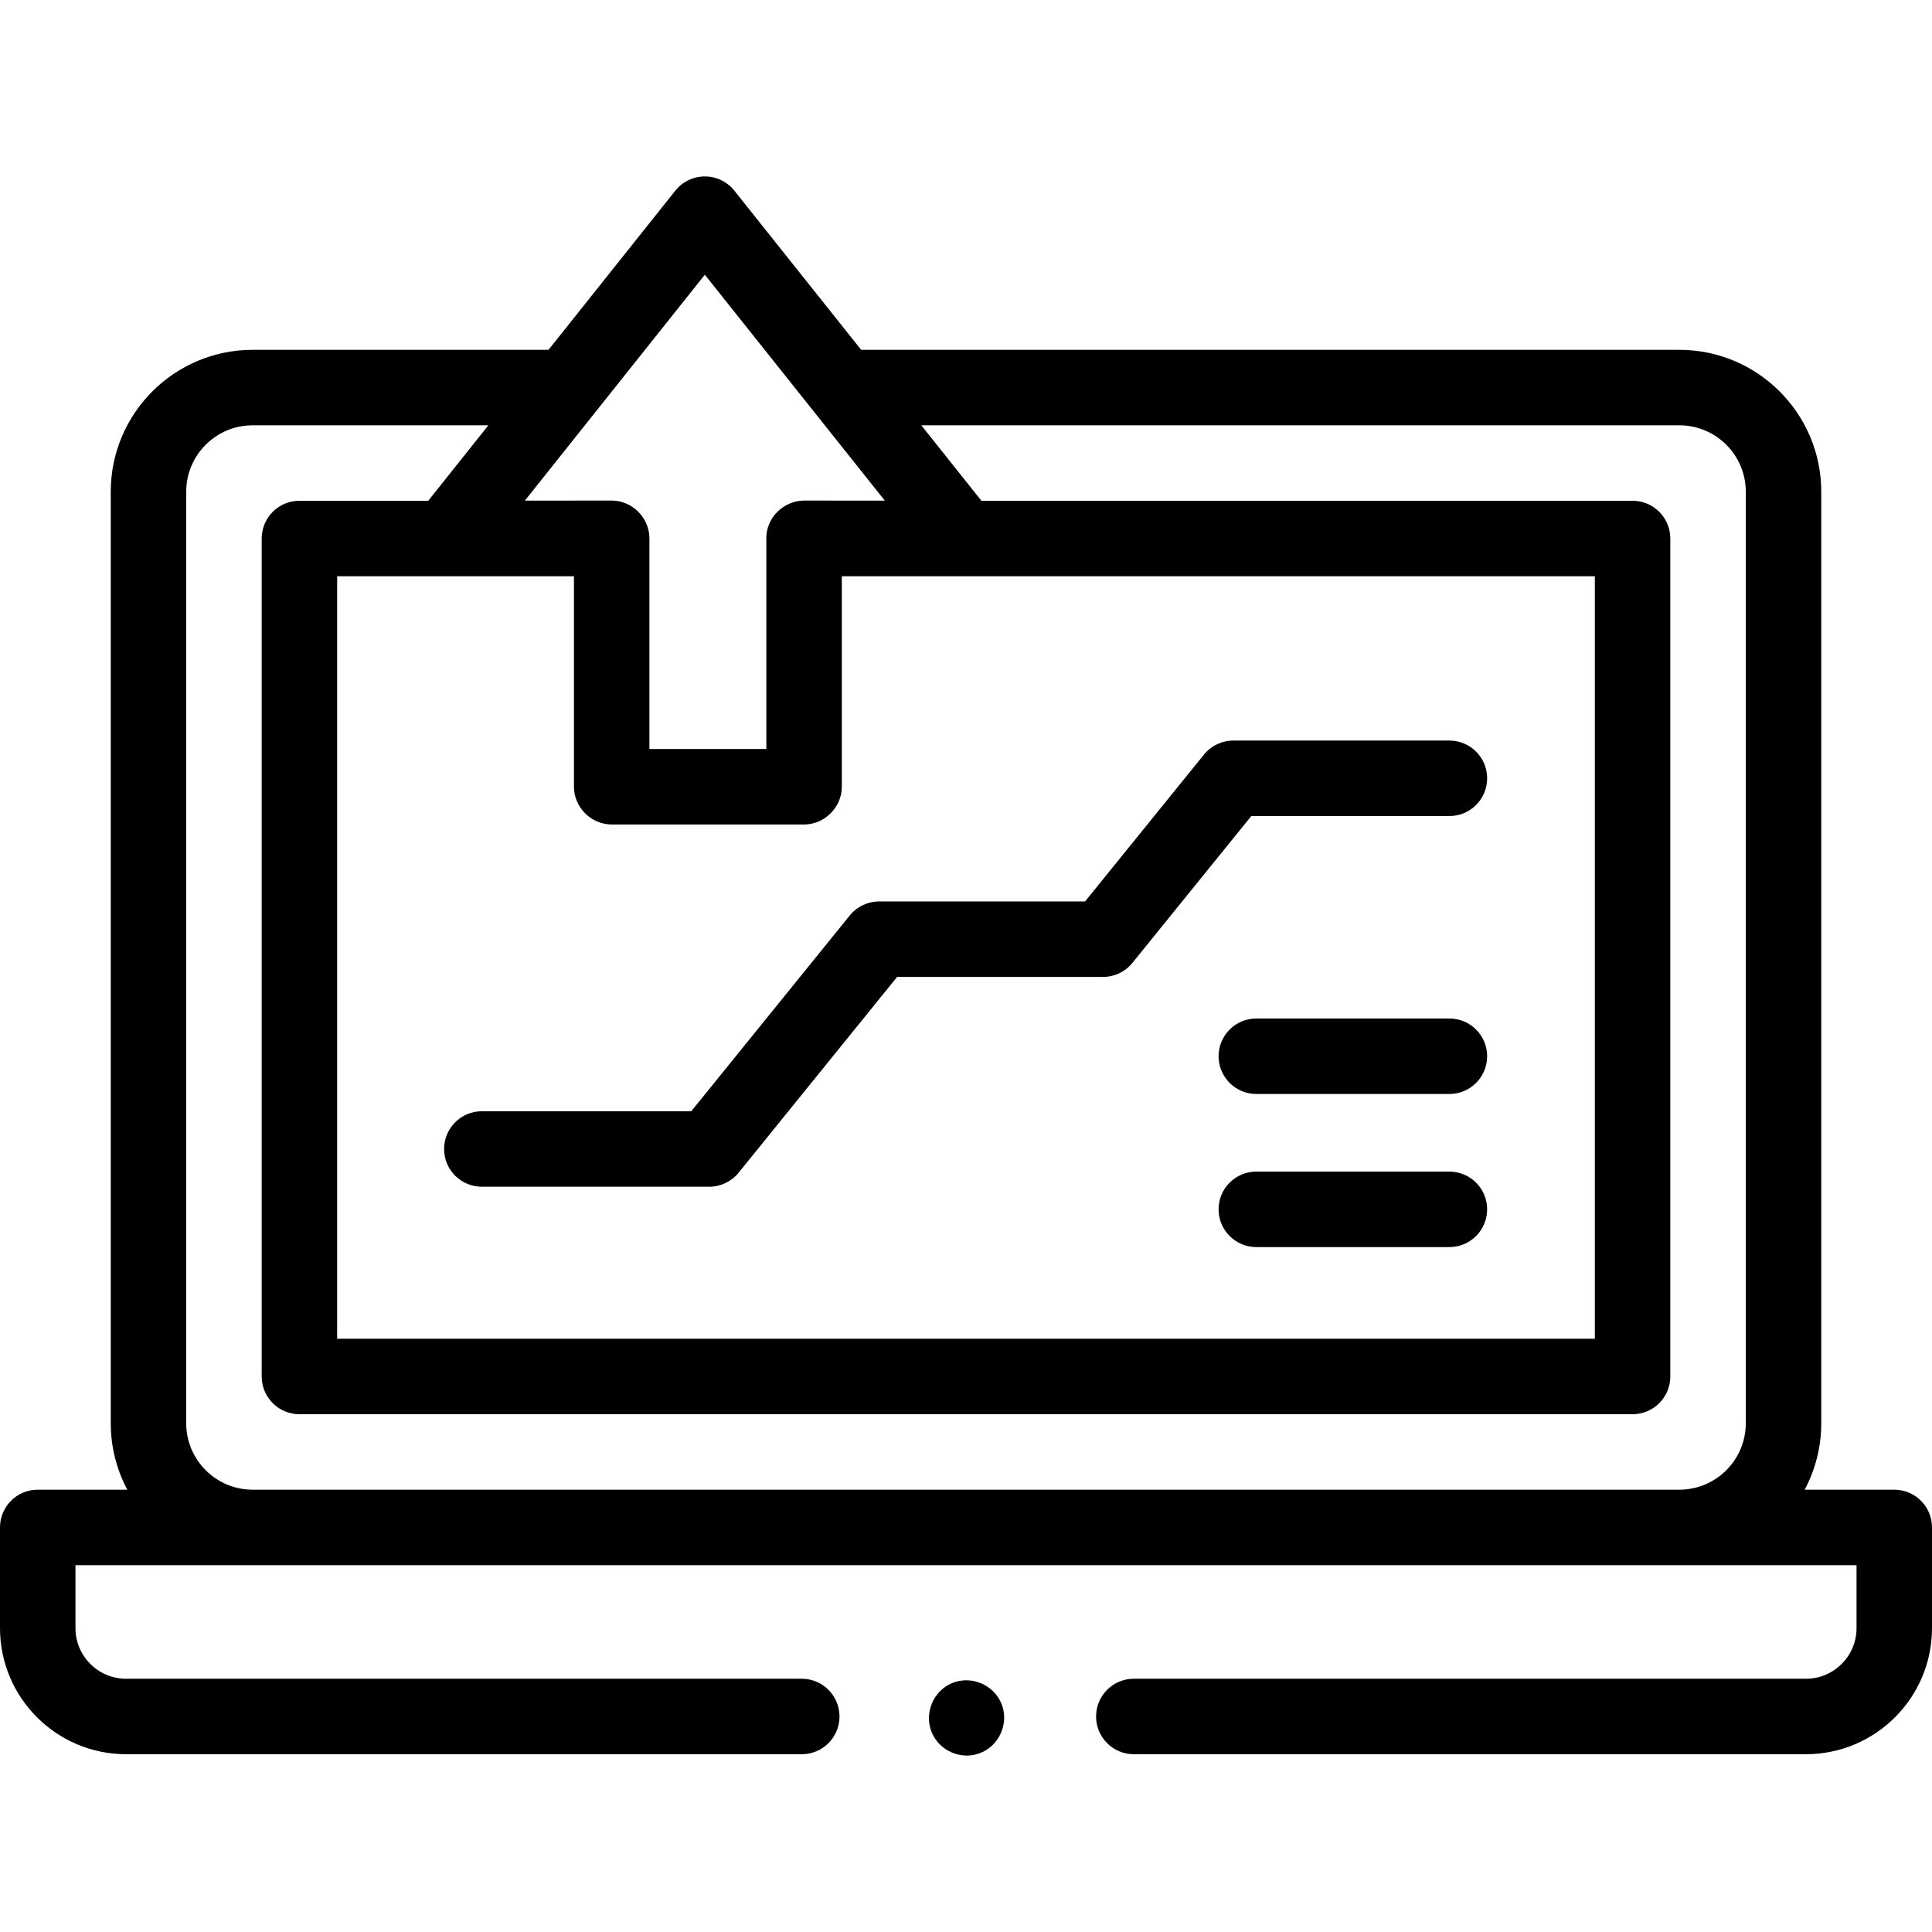
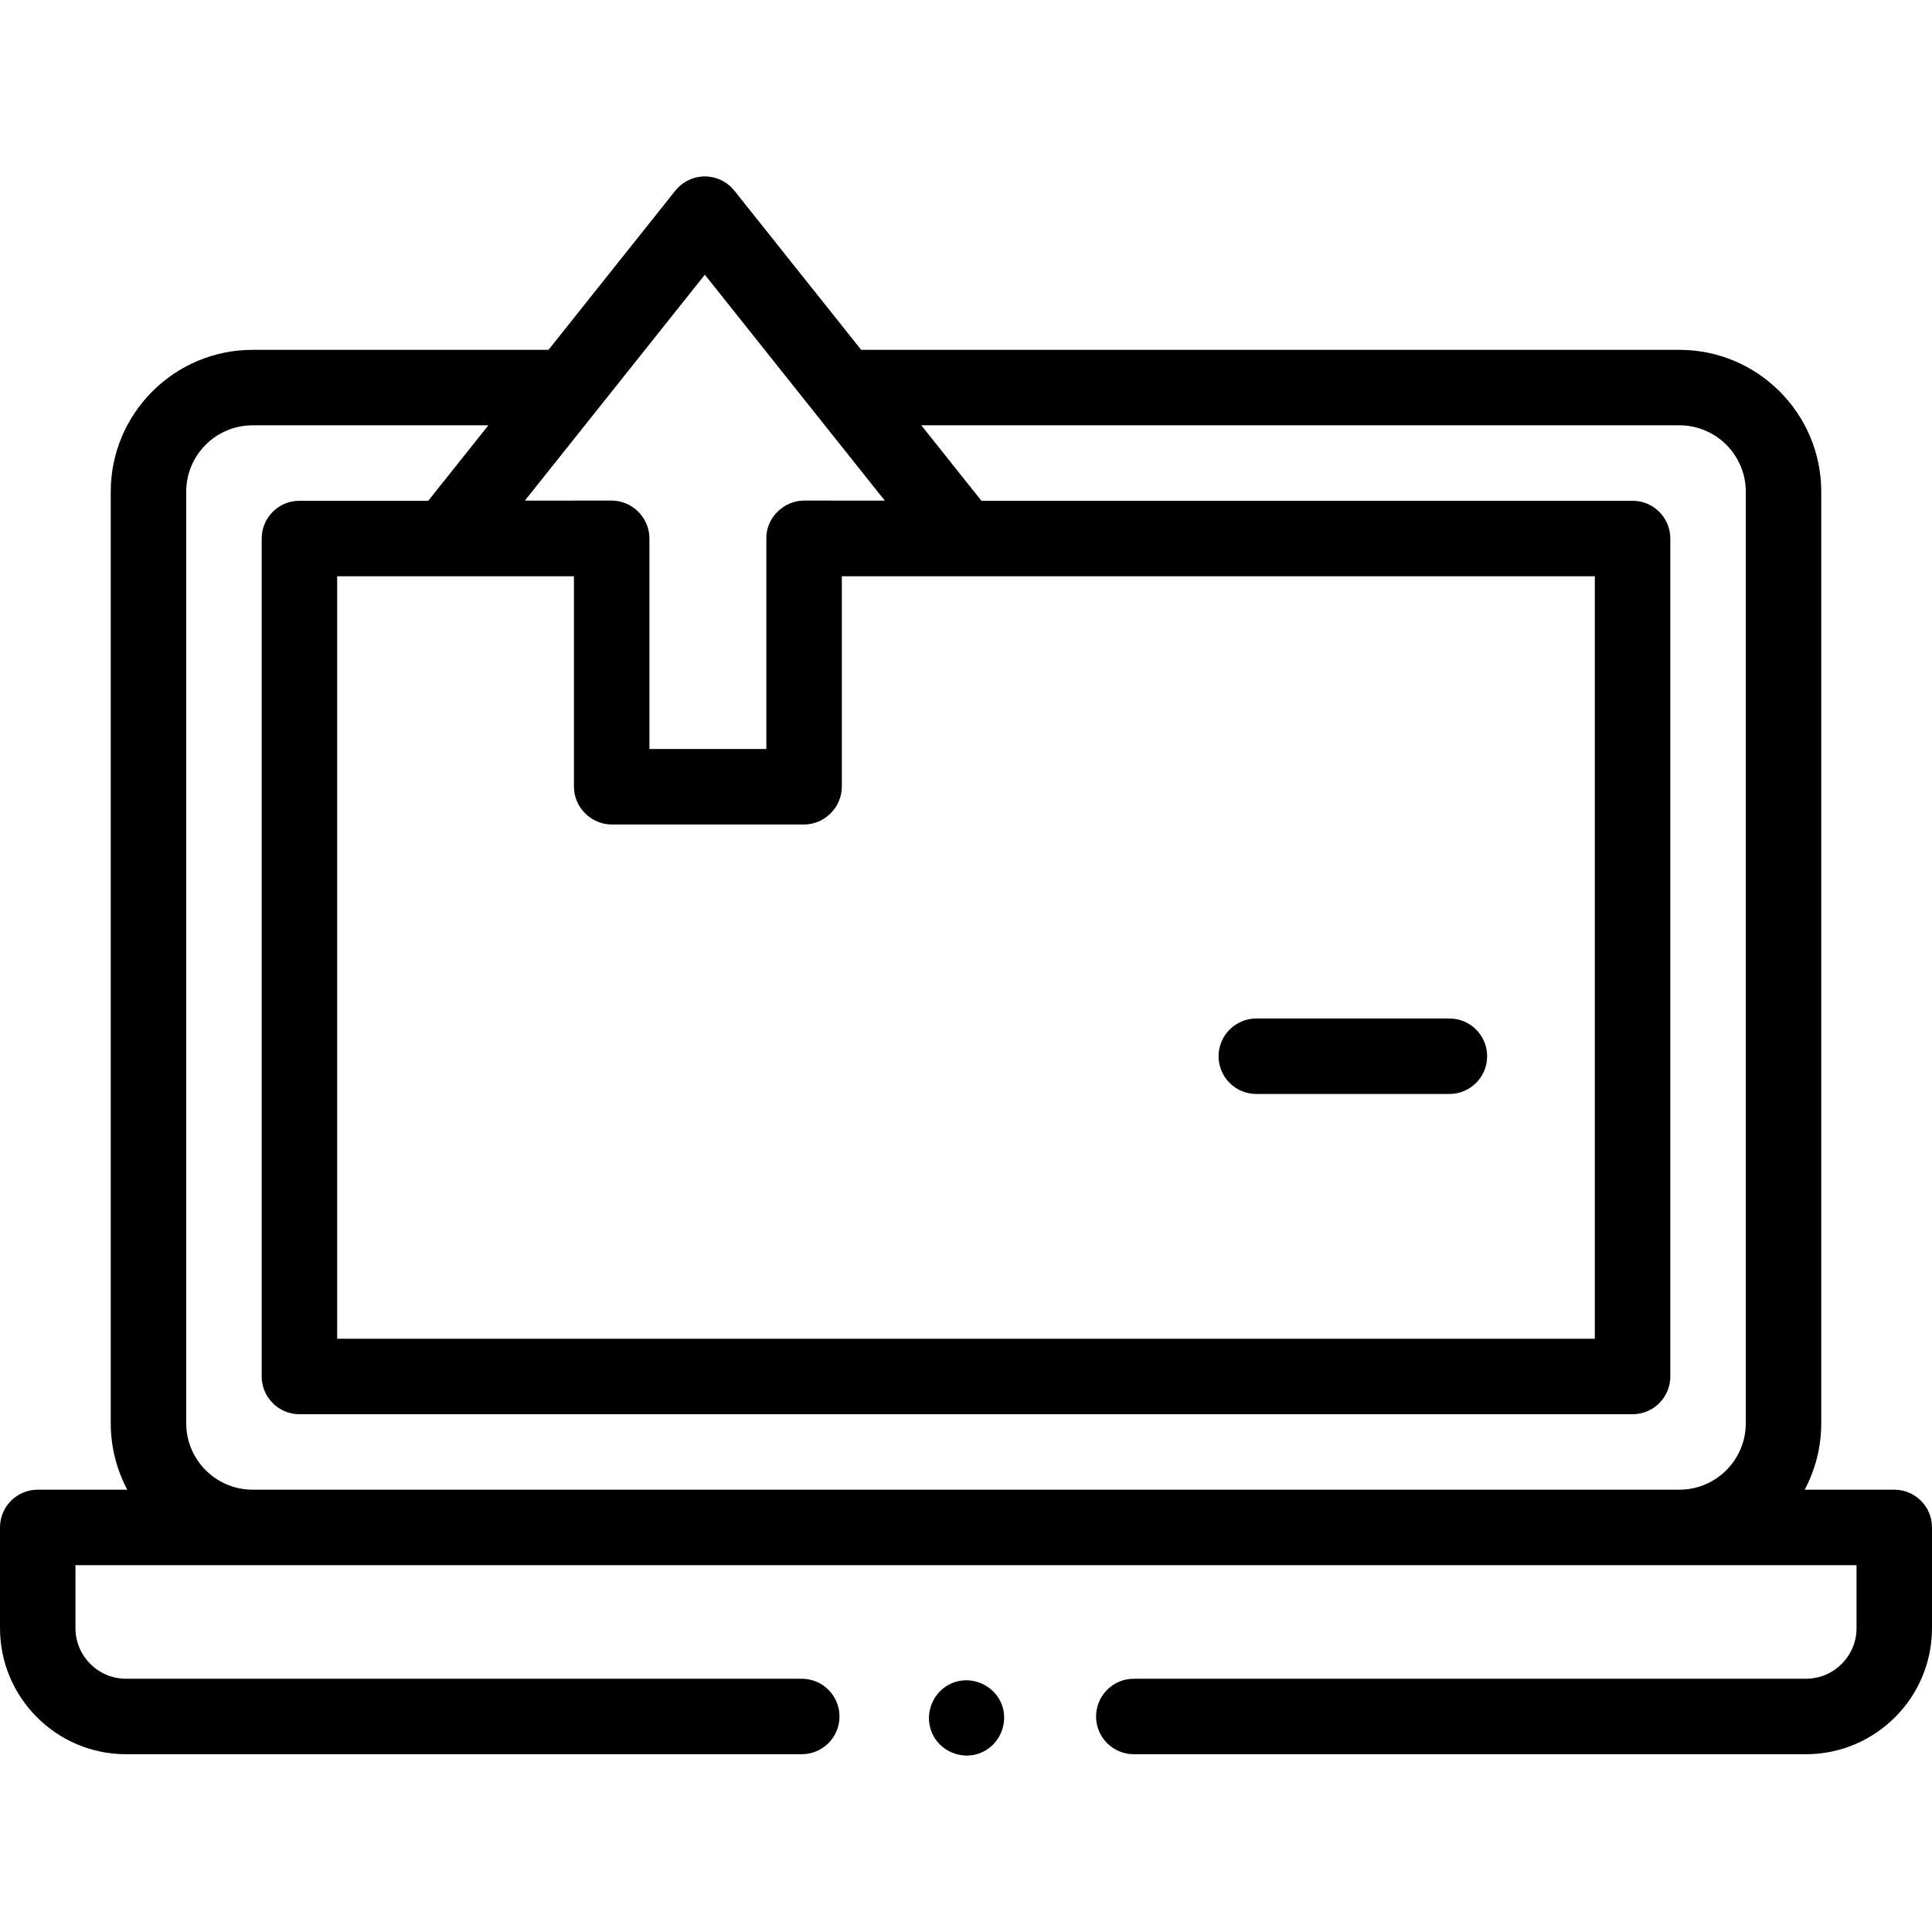
<svg xmlns="http://www.w3.org/2000/svg" id="Capa_1" enable-background="new 0 0 512 512" height="512" viewBox="0 0 512 512" width="512">
  <g>
    <g>
      <g>
        <path d="m502 394.782h-23.737c2.796-5.255 4.387-11.244 4.387-17.601v-246.88c0-20.728-16.867-37.591-37.601-37.591h-216.83l-33.61-42.186c-1.897-2.381-4.776-3.769-7.821-3.769s-5.924 1.388-7.821 3.769l-33.609 42.186h-78.419c-20.728 0-37.59 16.863-37.59 37.591v246.88c0 6.356 1.591 12.346 4.386 17.601h-23.735c-5.522 0-10 4.478-10 10v26.697c0 18.42 14.986 33.406 33.406 33.406h179.07c5.522 0 10-4.478 10-10s-4.478-10-10-10h-179.07c-7.393 0-13.406-6.014-13.406-13.406v-16.697h472v16.697c0 7.393-6.014 13.406-13.406 13.406h-178.121c-5.522 0-10 4.478-10 10s4.478 10 10 10h178.121c18.42 0 33.406-14.986 33.406-33.406v-26.697c0-5.522-4.478-10-10-10zm-349.9-242.071v55.78c0 5.446 4.553 10.005 10.004 10.005l50.984.005c5.438 0 10.003-4.574 10.003-10.005v-55.785h199.56v202.07h-333.301v-202.07zm34.688-79.906 47.695 59.868-21.385-.015c-5.4 0-10.121 4.586-10.008 10.053v55.785l-30.986-.003-.001-55.836c0-5.445-4.566-10-10.007-10l-23 .015h-.003zm-137.438 57.497c0-9.699 7.891-17.591 17.59-17.591h62.483l-15.935 20h-34.138c-5.522 0-10 4.478-10 10v222.07c0 5.522 4.478 10 10 10h353.3c5.522 0 10-4.478 10-10v-222.07c0-5.522-4.478-10-10-10h-172.563l-15.934-20h200.897c9.705 0 17.601 7.892 17.601 17.591v246.88c0 9.704-7.896 17.6-17.601 17.6h-378.111c-9.699 0-17.59-7.896-17.59-17.6v-246.88z" />
        <path d="m265.38 451.445c-2.092-5.017-8.03-7.498-13.061-5.41-5.036 2.09-7.475 8.039-5.397 13.06 2.01 4.858 7.638 7.352 12.588 5.575 5.313-1.908 8.01-8.001 5.87-13.225z" />
-         <path d="m127.689 314.496h60.269c3.018 0 5.873-1.362 7.771-3.707l42.018-51.894h54.572c3.018 0 5.873-1.362 7.771-3.707l31.52-38.928h52.499c5.522 0 10-4.478 10-10s-4.478-10-10-10h-57.27c-3.018 0-5.873 1.362-7.771 3.707l-31.52 38.928h-54.572c-3.018 0-5.873 1.362-7.771 3.707l-42.018 51.894h-55.498c-5.522 0-10 4.478-10 10s4.478 10 10 10z" />
        <path d="m384.109 269.913h-51.173c-5.522 0-10 4.478-10 10s4.478 10 10 10h51.173c5.522 0 10-4.478 10-10s-4.477-10-10-10z" />
-         <path d="m384.109 310.487h-51.173c-5.522 0-10 4.478-10 10s4.478 10 10 10h51.173c5.522 0 10-4.478 10-10s-4.477-10-10-10z" />
      </g>
    </g>
  </g>
</svg>